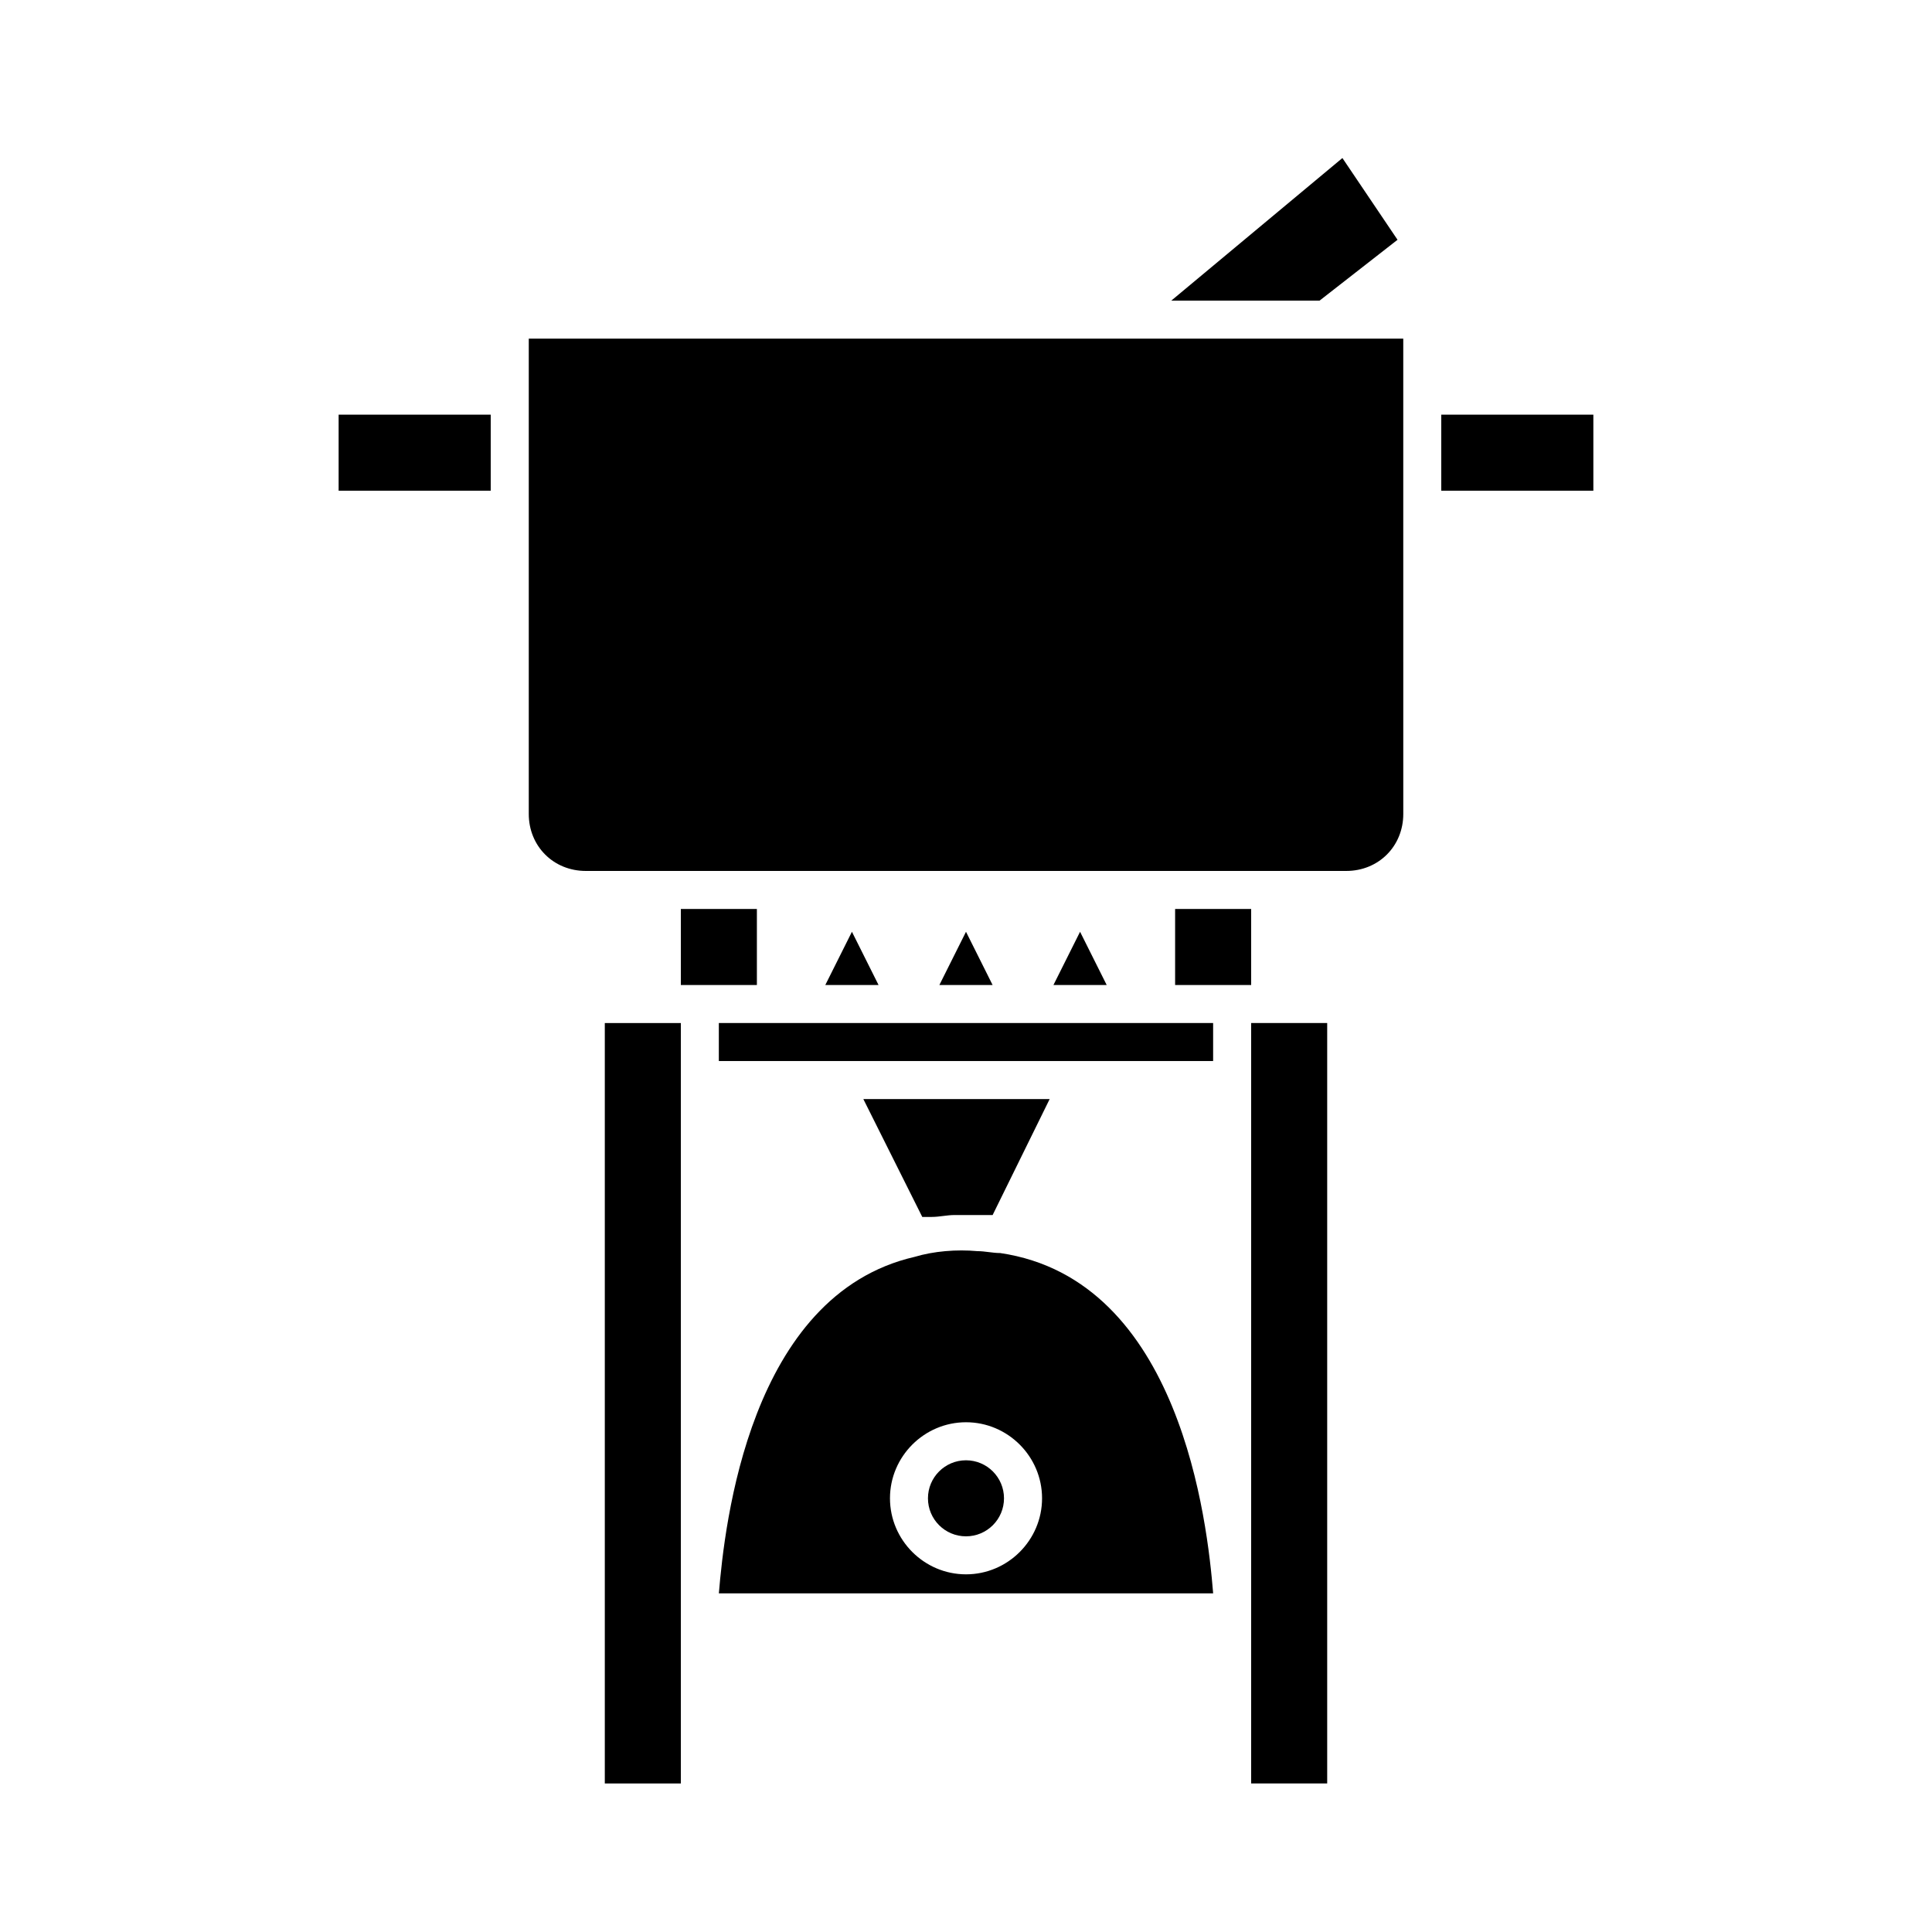
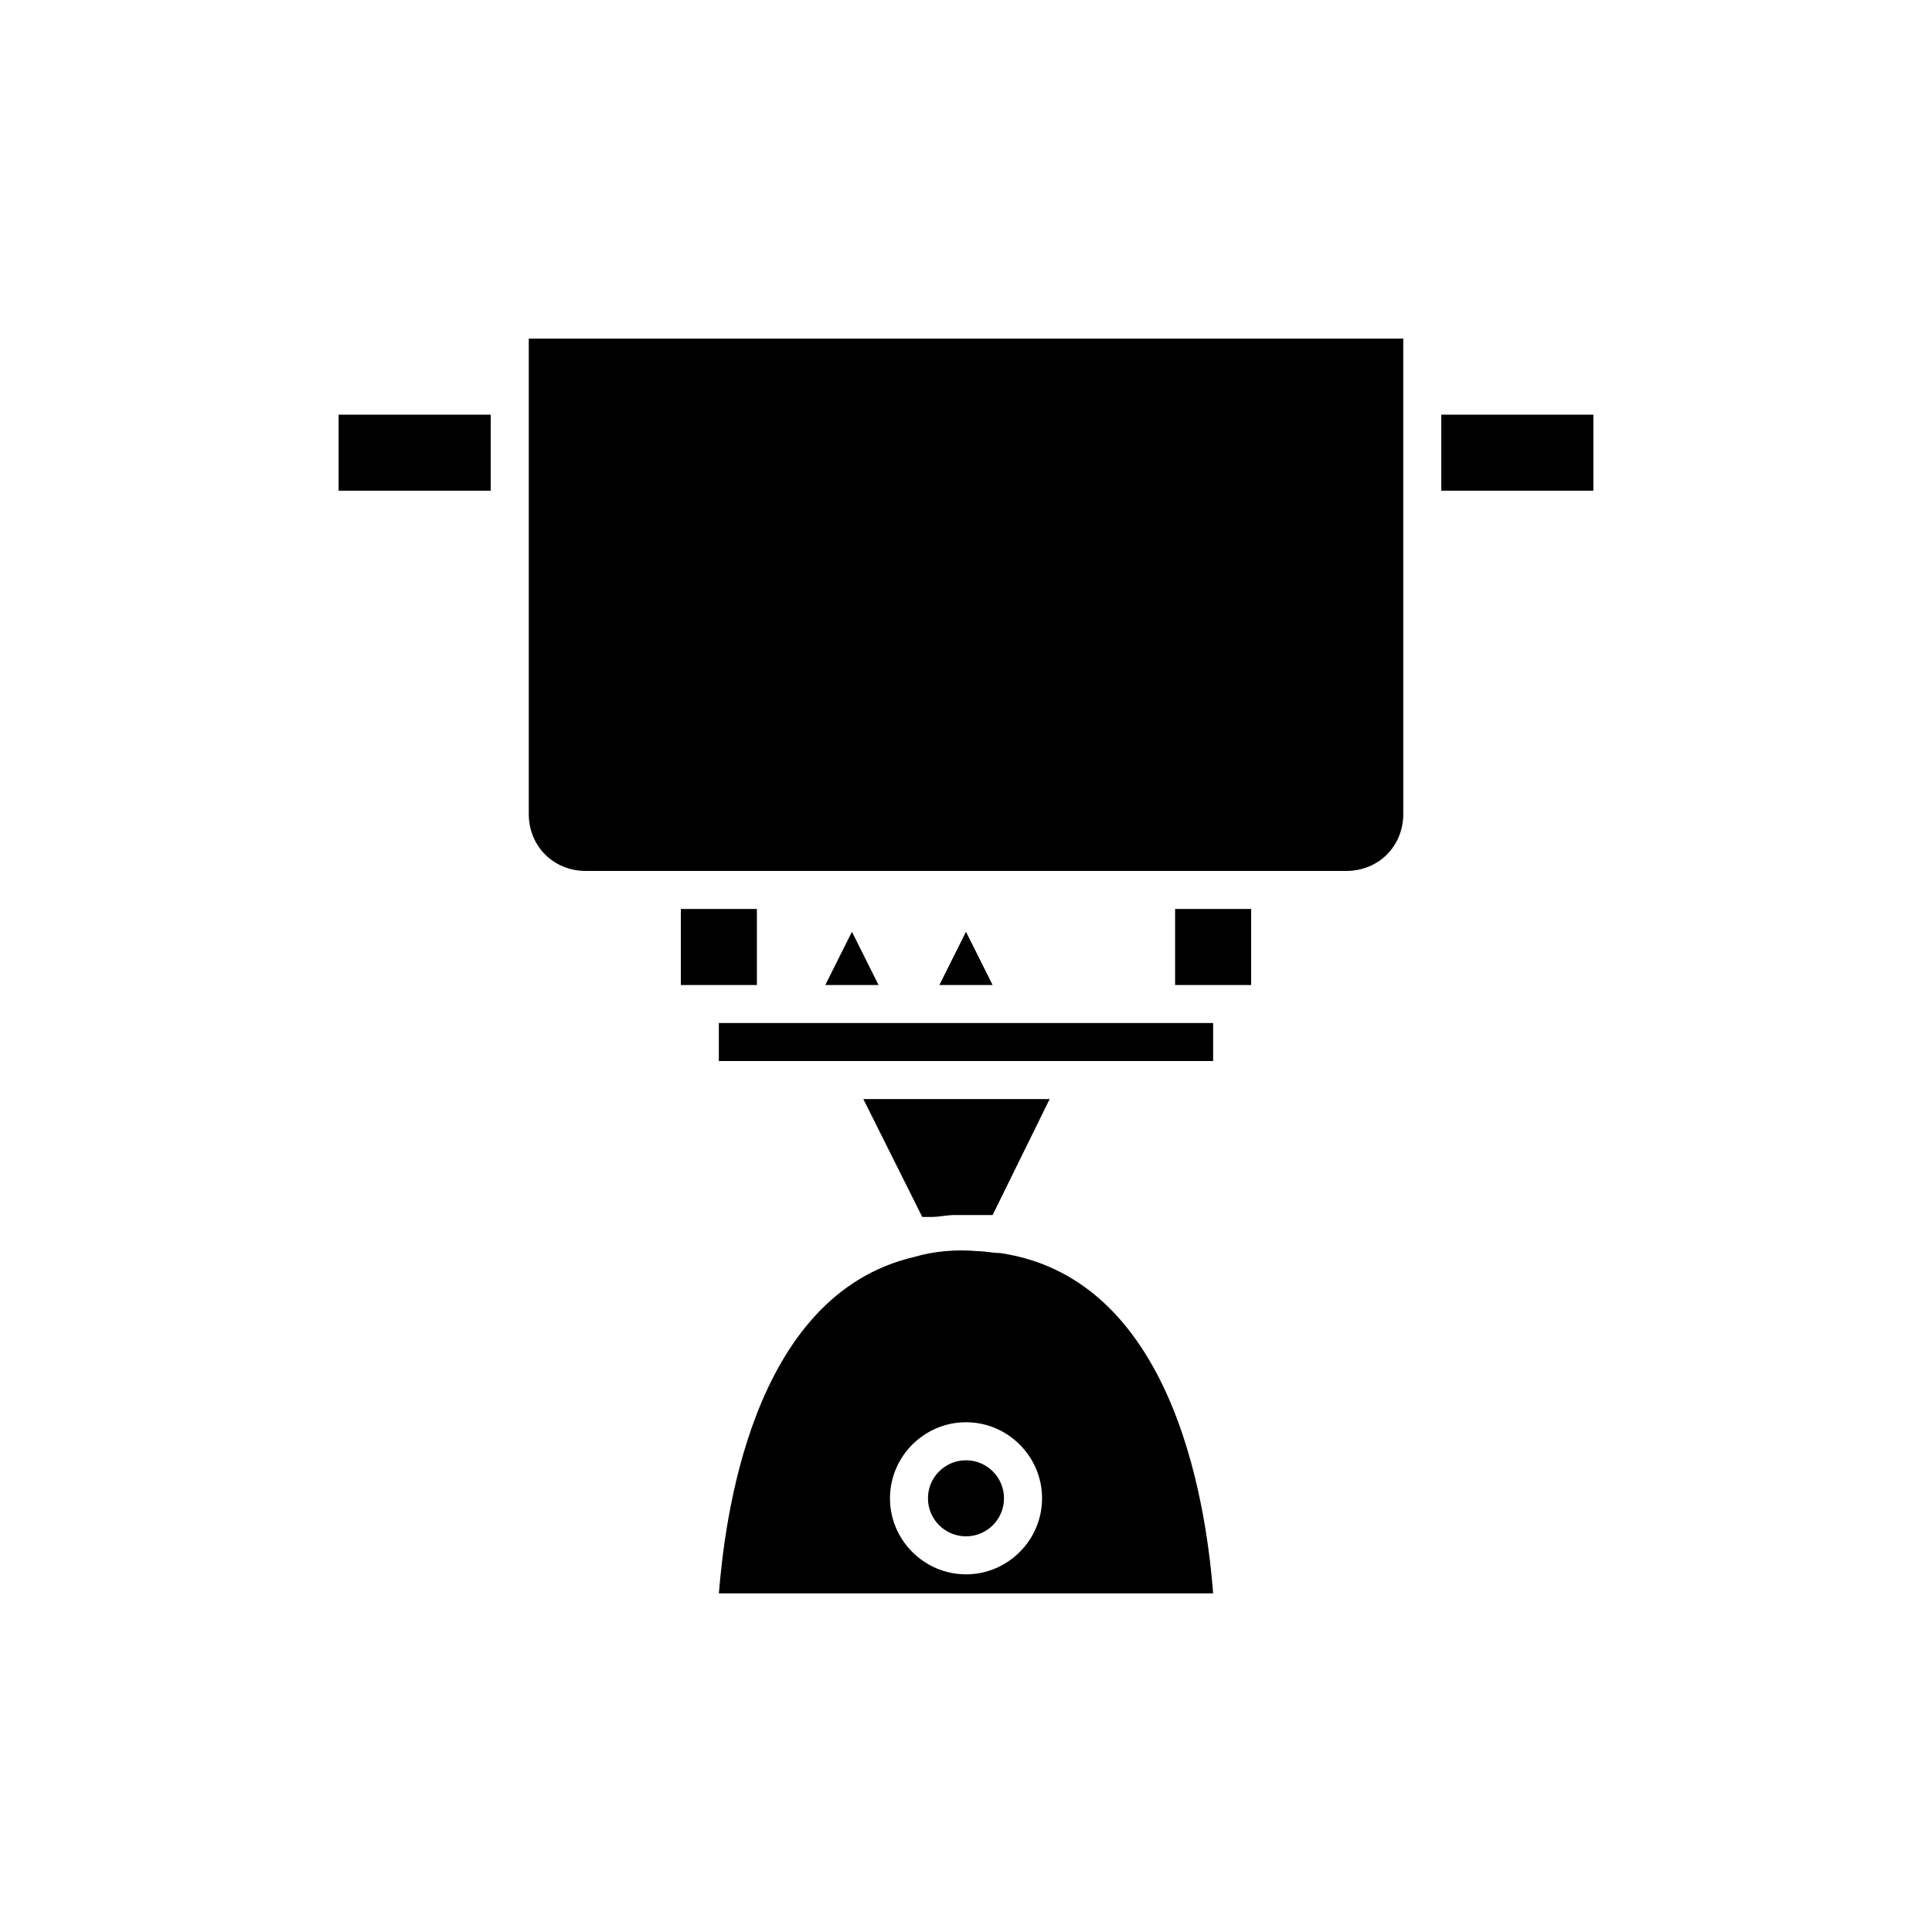
<svg xmlns="http://www.w3.org/2000/svg" fill="#000000" width="800px" height="800px" version="1.1" viewBox="144 144 512 512">
  <g>
-     <path d="m388.41 466.5h1.512 1.008c2.016 0 4.031-0.504 6.047-0.504h0.504 6.047 1.512 2.016l15.113-30.73h-49.375z" />
+     <path d="m388.41 466.5h1.512 1.008c2.016 0 4.031-0.504 6.047-0.504h0.504 6.047 1.512 2.016l15.113-30.73h-49.375" />
    <path d="m334.5 415.11v10.074h130.99v-10.074z" />
    <path d="m324.43 405.04h20.152v-20.152h-20.152z" />
-     <path d="m430.23 390.93-7.055 14.105h14.109z" />
    <path d="m410.07 541.07c0 5.562-4.512 10.074-10.074 10.074-5.566 0-10.078-4.512-10.078-10.074 0-5.566 4.512-10.078 10.078-10.078 5.562 0 10.074 4.512 10.074 10.078" />
    <path d="m525.95 253.89h40.305v20.152h-40.305z" />
    <path d="m369.77 390.93-7.055 14.105h14.109z" />
    <path d="m400 390.93-7.055 14.105h14.105z" />
-     <path d="m499.75 185.88-45.344 37.785h39.297l20.656-16.121z" />
-     <path d="m495.72 415.11h-20.152v201.52h20.152z" />
    <path d="m515.88 279.09v-45.344h-231.75v125.95c0 8.566 6.551 15.113 15.113 15.113h201.53c8.566 0 15.113-6.551 15.113-15.113z" />
    <path d="m233.74 253.89h40.305v20.152h-40.305z" />
-     <path d="m324.43 430.23v-15.113h-20.152v201.52h20.152z" />
    <path d="m475.57 405.04v-20.152h-20.152v20.152z" />
    <path d="m409.07 476.07c-2.016 0-4.031-0.504-6.047-0.504-5.543-0.504-11.586 0-16.625 1.512-43.832 10.078-50.383 71.039-51.891 89.176l130.99-0.004c-1.512-18.641-8.562-83.125-56.426-90.18zm-9.066 85.145c-11.082 0-20.152-9.07-20.152-20.152 0-11.082 9.07-20.152 20.152-20.152s20.152 9.07 20.152 20.152c0 11.082-9.07 20.152-20.152 20.152z" />
  </g>
</svg>